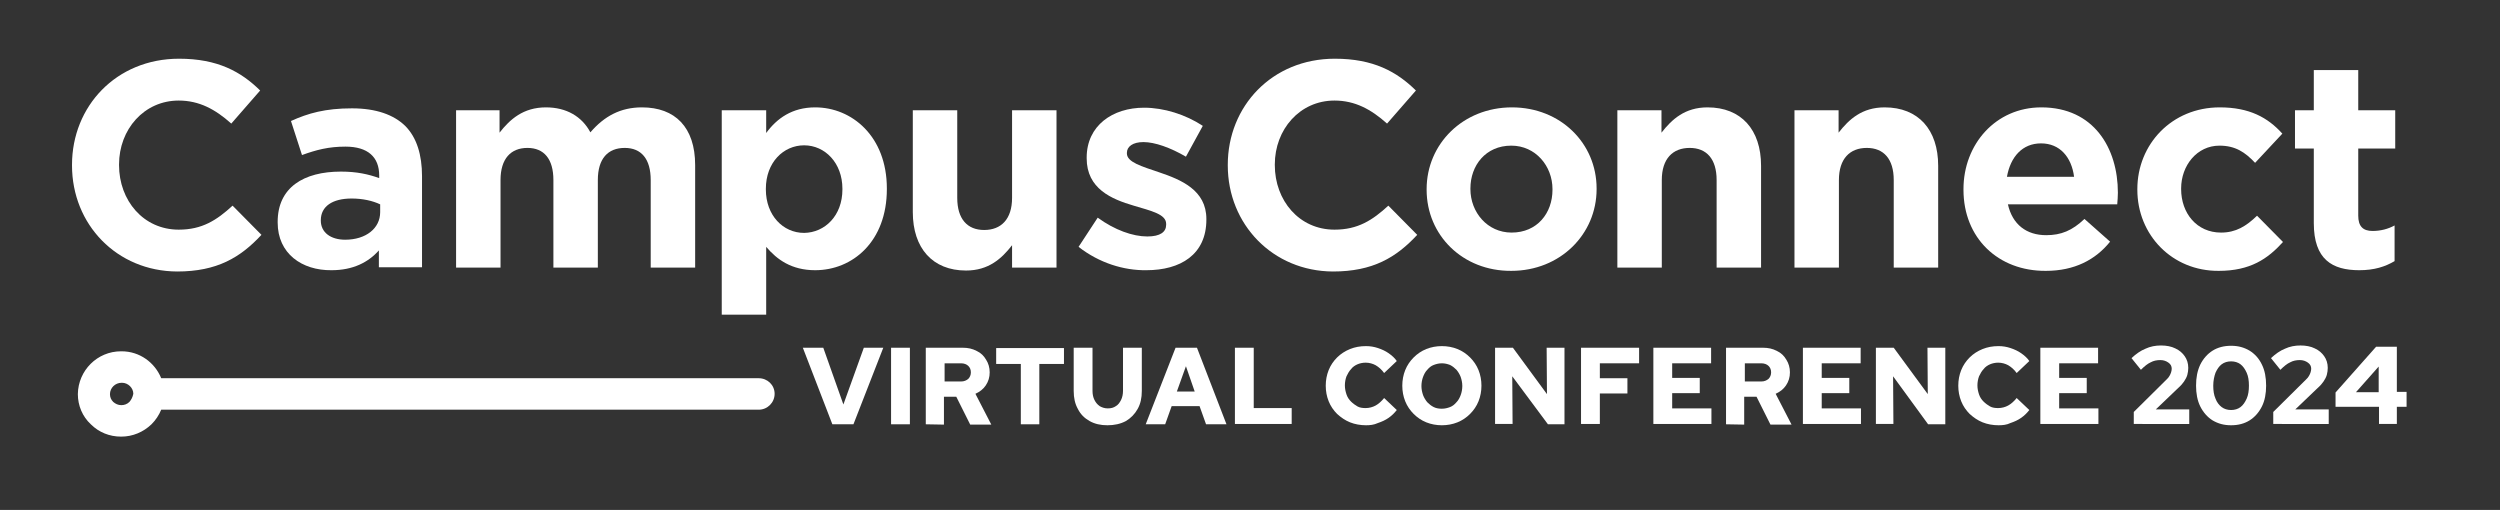
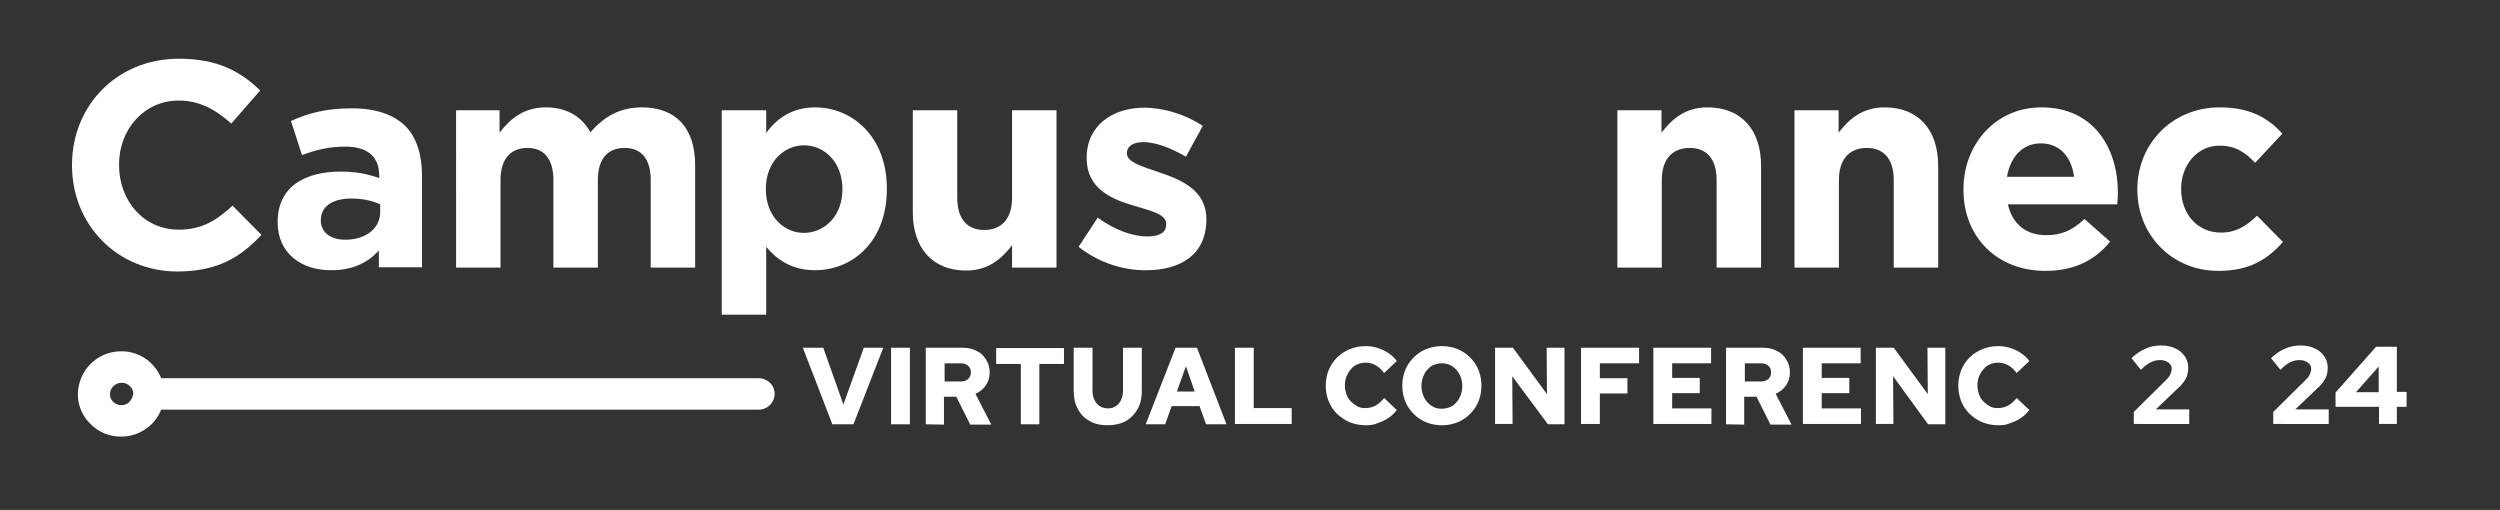
<svg xmlns="http://www.w3.org/2000/svg" version="1.1" id="Layer_1" x="0px" y="0px" viewBox="0 0 770.7 157.2" style="enable-background:new 0 0 770.7 157.2;" xml:space="preserve">
  <rect x="0" y="0" width="770.7" height="157.2" fill="#333333" stroke="none" />
  <style type="text/css"> .st0{fill:#FFFFFF;} </style>
  <g>
    <path class="st0" d="M657.8,130.7V127l10.1-10c0.4-0.4,0.7-0.7,0.9-1.1c0.2-0.4,0.4-0.7,0.5-1.1c0.1-0.4,0.2-0.7,0.2-1.1 c0-0.8-0.3-1.4-1-1.9c-0.7-0.5-1.5-0.8-2.5-0.8c-1.1,0-2.1,0.2-3,0.7c-0.9,0.4-1.9,1.2-3,2.3l-2.9-3.6c1.4-1.3,2.8-2.3,4.3-2.9 c1.5-0.7,3.1-1,4.8-1c1.7,0,3.2,0.3,4.4,0.9c1.3,0.6,2.2,1.4,2.9,2.4c0.7,1,1.1,2.2,1.1,3.6c0,0.7-0.1,1.5-0.3,2.2 c-0.2,0.7-0.6,1.4-1,2s-1,1.3-1.8,2l-6.9,6.6l10.3,0v4.5H657.8z" />
-     <path class="st0" d="M687.8,131.1c-2.2,0-4-0.5-5.7-1.5c-1.6-1-2.9-2.5-3.8-4.3c-0.9-1.8-1.3-4-1.3-6.4c0-2.5,0.4-4.6,1.3-6.5 c0.9-1.8,2.2-3.3,3.8-4.3c1.6-1,3.5-1.5,5.7-1.5s4,0.5,5.7,1.5c1.6,1,2.9,2.4,3.8,4.3c0.9,1.8,1.3,4,1.3,6.5c0,2.4-0.4,4.6-1.3,6.4 c-0.9,1.8-2.2,3.3-3.8,4.3C691.9,130.6,690,131.1,687.8,131.1z M687.8,126.4c1.1,0,2.1-0.3,2.9-0.9s1.4-1.5,1.9-2.6s0.7-2.5,0.7-4 c0-1.6-0.2-2.9-0.7-4s-1.1-2-1.9-2.6s-1.8-0.9-2.9-0.9s-2.1,0.3-2.9,0.9s-1.4,1.5-1.9,2.6c-0.4,1.1-0.7,2.5-0.7,4 c0,1.5,0.2,2.9,0.7,4c0.4,1.1,1.1,2,1.9,2.6S686.7,126.4,687.8,126.4z" />
    <path class="st0" d="M700.8,130.7V127l10.1-10c0.4-0.4,0.7-0.7,0.9-1.1c0.2-0.4,0.4-0.7,0.5-1.1c0.1-0.4,0.2-0.7,0.2-1.1 c0-0.8-0.3-1.4-1-1.9c-0.7-0.5-1.5-0.8-2.5-0.8c-1.1,0-2.1,0.2-3,0.7c-0.9,0.4-1.9,1.2-3,2.3l-2.9-3.6c1.4-1.3,2.8-2.3,4.3-2.9 c1.5-0.7,3.1-1,4.8-1c1.7,0,3.2,0.3,4.4,0.9c1.3,0.6,2.2,1.4,2.9,2.4c0.7,1,1.1,2.2,1.1,3.6c0,0.7-0.1,1.5-0.3,2.2 c-0.2,0.7-0.6,1.4-1,2s-1,1.3-1.8,2l-6.9,6.6l10.3,0v4.5H700.8z" />
    <path class="st0" d="M733.4,130.7v-5.3H720V121l12.5-14.1h6.4v13.9h3v4.6h-3v5.3H733.4z M726.3,120.9h7V113L726.3,120.9z" />
  </g>
  <g>
    <g>
      <path class="st0" d="M233.9,116.6H49.7c-2-4.9-6.7-8.3-12.2-8.3c-0.1,0-0.1,0-0.2,0c-7.3,0-13.2,5.9-13.3,13.2 c0,3.5,1.4,6.9,4,9.3c2.5,2.5,5.8,3.8,9.3,3.8h0.1c3.5,0,6.8-1.4,9.3-3.8c1.3-1.3,2.3-2.8,3-4.5h184.2c2.7,0,4.9-2.2,4.9-4.9 S236.6,116.6,233.9,116.6z M39.9,123.9c-0.7,0.7-1.6,1-2.5,1l0,0l0,0c-1,0-1.8-0.4-2.5-1c-0.7-0.7-1-1.5-1-2.4 c0-1.9,1.6-3.5,3.6-3.5c0,0,0,0,0.1,0c1.9,0,3.5,1.6,3.5,3.4C40.9,122.4,40.5,123.2,39.9,123.9z" />
    </g>
    <g>
      <path class="st0" d="M22.2,51v-0.2c0-18,13.6-32.7,33-32.7c11.9,0,19.1,4,25,9.8l-8.9,10.2c-4.9-4.4-9.9-7.1-16.2-7.1 c-10.7,0-18.4,8.9-18.4,19.7v0.2c0,10.9,7.5,19.9,18.4,19.9c7.2,0,11.7-2.9,16.6-7.4l8.9,9c-6.5,7-13.7,11.3-26,11.3 C36,83.6,22.2,69.2,22.2,51z" />
    </g>
    <g>
      <path class="st0" d="M85.6,68.6v-0.2c0-10.6,8-15.5,19.5-15.5c4.9,0,8.4,0.8,11.8,2v-0.8c0-5.7-3.5-8.9-10.4-8.9 c-5.2,0-9,1-13.4,2.6l-3.4-10.5c5.3-2.4,10.6-3.9,18.8-3.9c7.5,0,12.9,2,16.4,5.4c3.6,3.6,5.2,9,5.2,15.5v28.1h-13.3v-5.2 c-3.3,3.7-8,6.1-14.6,6.1C93.1,83.4,85.6,78.2,85.6,68.6z M117.2,65.4V63c-2.3-1.1-5.4-1.8-8.8-1.8c-5.9,0-9.5,2.4-9.5,6.7V68 c0,3.7,3.1,5.9,7.5,5.9C112.8,73.9,117.2,70.4,117.2,65.4z" />
    </g>
    <g>
      <path class="st0" d="M140.2,34H154v6.9c3.2-4.1,7.3-7.8,14.3-7.8c6.3,0,11.1,2.8,13.7,7.7c4.3-5,9.3-7.7,15.9-7.7 c10.2,0,16.4,6.1,16.4,17.8v31.6h-13.7v-27c0-6.5-2.9-9.9-8-9.9c-5.2,0-8.3,3.3-8.3,9.9v27h-13.7v-27c0-6.5-2.9-9.9-8-9.9 s-8.3,3.3-8.3,9.9v27h-13.7V34H140.2z" />
    </g>
    <g>
      <path class="st0" d="M222.5,34h13.7v7c3.3-4.5,8-7.9,15.1-7.9c11.3,0,22.1,8.9,22.1,25v0.2c0,16.2-10.6,25-22.1,25 c-7.3,0-11.8-3.3-15.1-7.2V97h-13.7L222.5,34L222.5,34z M259.7,58.4v-0.2c0-8-5.4-13.4-11.8-13.4c-6.4,0-11.8,5.3-11.8,13.4v0.2 c0,8,5.3,13.4,11.8,13.4C254.3,71.7,259.7,66.5,259.7,58.4z" />
    </g>
    <g>
      <path class="st0" d="M281.4,65.4V34h13.7v27c0,6.5,3.1,9.9,8.3,9.9c5.2,0,8.6-3.3,8.6-9.9V34h13.7v48.5H312v-6.9 c-3.2,4.1-7.2,7.8-14.2,7.8C287.5,83.4,281.4,76.5,281.4,65.4z" />
    </g>
    <g>
      <path class="st0" d="M332.5,76.1l5.9-9c5.2,3.8,10.8,5.8,15.3,5.8c4,0,5.8-1.4,5.8-3.6V69c0-3-4.7-4-10-5.6 c-6.8-2-14.5-5.2-14.5-14.6v-0.2c0-9.9,8-15.4,17.7-15.4c6.1,0,12.8,2.1,18.1,5.6l-5.2,9.5c-4.8-2.8-9.6-4.5-13.1-4.5 c-3.3,0-5.1,1.4-5.1,3.3v0.2c0,2.7,4.6,4,9.9,5.8c6.8,2.3,14.6,5.5,14.6,14.4v0.2c0,10.8-8,15.6-18.5,15.6 C346.5,83.4,338.9,81.1,332.5,76.1z" />
    </g>
    <g>
-       <path class="st0" d="M378.5,51v-0.2c0-18,13.6-32.7,33-32.7c11.9,0,19.1,4,25,9.8l-8.9,10.2c-4.9-4.4-9.9-7.1-16.2-7.1 c-10.7,0-18.4,8.9-18.4,19.7v0.2c0,10.9,7.5,19.9,18.4,19.9c7.2,0,11.7-2.9,16.6-7.4l8.9,9c-6.5,7-13.7,11.3-26,11.3 C392.4,83.6,378.5,69.2,378.5,51z" />
-     </g>
+       </g>
    <g>
-       <path class="st0" d="M439.8,58.5v-0.2c0-13.9,11.2-25.2,26.3-25.2c15,0,26.1,11.1,26.1,25v0.2c0,13.9-11.2,25.2-26.3,25.2 C450.9,83.6,439.8,72.5,439.8,58.5z M478.6,58.5v-0.2c0-7.1-5.2-13.4-12.7-13.4c-7.9,0-12.6,6.1-12.6,13.2v0.2 c0,7.1,5.2,13.4,12.7,13.4C473.9,71.7,478.6,65.7,478.6,58.5z" />
-     </g>
+       </g>
    <g>
      <path class="st0" d="M498.5,34h13.7v6.9c3.2-4.1,7.2-7.8,14.2-7.8c10.4,0,16.5,6.9,16.5,18v31.4h-13.7v-27c0-6.5-3.1-9.9-8.3-9.9 s-8.6,3.3-8.6,9.9v27h-13.7V34H498.5z" />
    </g>
    <g>
      <path class="st0" d="M553.1,34h13.7v6.9c3.2-4.1,7.2-7.8,14.2-7.8c10.4,0,16.5,6.9,16.5,18v31.4h-13.7v-27c0-6.5-3.1-9.9-8.3-9.9 s-8.6,3.3-8.6,9.9v27h-13.7V34H553.1z" />
    </g>
    <g>
      <path class="st0" d="M605.3,58.5v-0.2c0-13.8,9.9-25.2,24-25.2c16.2,0,23.6,12.6,23.6,26.3c0,1.1-0.1,2.4-0.2,3.6H619 c1.4,6.2,5.7,9.5,11.8,9.5c4.6,0,8-1.4,11.8-5l7.9,7c-4.5,5.6-11,9-19.8,9C616,83.6,605.3,73.4,605.3,58.5z M639.4,54.5 c-0.8-6.1-4.4-10.3-10.2-10.3c-5.7,0-9.4,4.1-10.5,10.3H639.4z" />
    </g>
    <g>
      <path class="st0" d="M658.9,58.5v-0.2c0-13.8,10.6-25.2,25.4-25.2c9.1,0,14.8,3.1,19.3,8.1l-8.4,9c-3.1-3.3-6.1-5.3-11-5.3 c-6.9,0-11.8,6.1-11.8,13.2v0.2c0,7.4,4.8,13.4,12.3,13.4c4.6,0,7.8-2,11.1-5.2l8,8.1c-4.7,5.2-10.1,8.9-19.8,8.9 C669.6,83.6,658.9,72.4,658.9,58.5z" />
    </g>
    <g>
-       <path class="st0" d="M713.3,68.8v-23h-5.8V34h5.8V21.6H727V34h11.4v11.8H727v20.7c0,3.2,1.4,4.7,4.4,4.7c2.5,0,4.8-0.6,6.8-1.7v11 c-2.9,1.7-6.2,2.8-10.9,2.8C719,83.3,713.3,80,713.3,68.8z" />
-     </g>
+       </g>
    <g>
      <path class="st0" d="M256.6,130.8l-9.1-23.6h6.3l6.2,17.5l6.3-17.5h6l-9.2,23.6H256.6z" />
      <path class="st0" d="M274.7,130.8v-23.6h5.8v23.6H274.7z" />
      <path class="st0" d="M285.4,130.8v-23.6h11.4c1.6,0,3,0.3,4.3,1c1.3,0.6,2.2,1.5,2.9,2.7c0.7,1.1,1.1,2.4,1.1,3.9s-0.4,2.8-1.2,4 c-0.8,1.2-1.9,2-3.2,2.6l4.9,9.5h-6.5l-4.3-8.6H291v8.6L285.4,130.8L285.4,130.8z M291.2,117.6h5.1c0.9,0,1.6-0.3,2.2-0.8 c0.5-0.5,0.8-1.2,0.8-2c0-0.9-0.3-1.5-0.8-2s-1.3-0.8-2.2-0.8h-5.1V117.6z" />
      <path class="st0" d="M314.7,130.8v-18.6h-7.6v-4.9H328v4.9h-7.6v18.6H314.7z" />
      <path class="st0" d="M341.4,131.1c-2.1,0-3.9-0.4-5.5-1.3c-1.6-0.9-2.8-2.1-3.6-3.7c-0.9-1.6-1.3-3.4-1.3-5.6v-13.3h5.8v13.3 c0,1.1,0.2,2,0.6,2.8s0.9,1.4,1.6,1.9c0.7,0.4,1.5,0.7,2.5,0.7s1.8-0.2,2.5-0.7c0.7-0.4,1.2-1.1,1.6-1.9s0.6-1.8,0.6-2.8v-13.3 h5.8v13.3c0,2.2-0.4,4-1.3,5.6s-2.1,2.8-3.6,3.7C345.4,130.7,343.5,131.1,341.4,131.1z" />
      <path class="st0" d="M353.2,130.8l9.2-23.6h6.6l9.1,23.6h-6.3l-2-5.6h-8.6l-2,5.6H353.2z M362.8,120.7h5.5l-2.7-7.8L362.8,120.7z" />
      <path class="st0" d="M380.7,130.8v-23.6h5.8v18.6h11.7v4.9h-17.5V130.8z" />
      <path class="st0" d="M421.1,131.1c-1.7,0-3.4-0.3-4.9-0.9c-1.5-0.6-2.8-1.5-4-2.6c-1.1-1.1-2-2.4-2.6-3.9s-0.9-3.1-0.9-4.8 c0-1.7,0.3-3.3,0.9-4.8s1.5-2.8,2.6-3.9s2.5-2,4-2.6s3.1-0.9,4.9-0.9c1.3,0,2.5,0.2,3.7,0.6s2.3,0.9,3.3,1.6s1.9,1.5,2.5,2.4 l-3.9,3.7c-0.8-1.1-1.6-1.8-2.6-2.4c-0.9-0.5-2-0.8-3.1-0.8c-0.9,0-1.8,0.2-2.5,0.5s-1.5,0.8-2,1.5c-0.6,0.6-1,1.4-1.4,2.2 c-0.3,0.8-0.5,1.8-0.5,2.8s0.2,1.9,0.5,2.8s0.8,1.6,1.4,2.2s1.3,1.1,2,1.5s1.6,0.5,2.5,0.5c1.1,0,2.2-0.3,3.1-0.8s1.8-1.3,2.6-2.3 l3.9,3.7c-0.7,0.9-1.5,1.7-2.5,2.4s-2.1,1.2-3.3,1.6C423.5,131,422.3,131.1,421.1,131.1z" />
      <path class="st0" d="M444.5,131.1c-1.7,0-3.3-0.3-4.8-0.9c-1.5-0.6-2.8-1.5-3.9-2.6s-2-2.4-2.6-3.9s-0.9-3.1-0.9-4.8 c0-1.7,0.3-3.3,0.9-4.8s1.5-2.8,2.6-3.9s2.4-2,3.9-2.6s3.1-0.9,4.8-0.9c1.7,0,3.3,0.3,4.8,0.9s2.8,1.5,3.9,2.6s2,2.4,2.6,3.9 s0.9,3.1,0.9,4.8c0,1.7-0.3,3.3-0.9,4.8s-1.5,2.8-2.6,3.9s-2.4,2-3.9,2.6C447.8,130.8,446.2,131.1,444.5,131.1z M444.5,126 c0.9,0,1.7-0.2,2.5-0.5s1.4-0.8,2-1.5c0.6-0.6,1-1.4,1.3-2.2s0.5-1.8,0.5-2.8s-0.2-1.9-0.5-2.8c-0.3-0.8-0.8-1.6-1.3-2.2 c-0.6-0.6-1.2-1.1-2-1.5c-0.8-0.3-1.6-0.5-2.5-0.5s-1.7,0.2-2.5,0.5s-1.4,0.8-2,1.5c-0.6,0.6-1,1.4-1.3,2.2 c-0.3,0.8-0.5,1.8-0.5,2.8s0.2,1.9,0.5,2.8c0.3,0.8,0.8,1.6,1.3,2.2c0.6,0.6,1.2,1.1,2,1.5S443.7,126,444.5,126z" />
      <path class="st0" d="M460.9,130.8v-23.6h5.5l10.5,14.3l-0.1-14.3h5.5v23.6h-5.1l-11-14.8l0.1,14.7h-5.4V130.8z" />
      <path class="st0" d="M487.4,130.8v-23.6h17.9v4.8h-12.1v4.6h8.5v4.7h-8.5v9.4h-5.8V130.8z" />
      <path class="st0" d="M509.7,130.8v-23.6h17.8v4.8h-12v4.5h8.5v4.7h-8.5v4.7h12.1v4.8h-17.9V130.8z" />
      <path class="st0" d="M532.1,130.8v-23.6h11.4c1.6,0,3,0.3,4.3,1c1.3,0.6,2.2,1.5,2.9,2.7c0.7,1.1,1.1,2.4,1.1,3.9s-0.4,2.8-1.2,4 s-1.9,2-3.2,2.6l4.9,9.5h-6.5l-4.3-8.6h-3.8v8.6L532.1,130.8L532.1,130.8z M537.9,117.6h5.1c0.9,0,1.6-0.3,2.2-0.8 c0.5-0.5,0.8-1.2,0.8-2c0-0.9-0.3-1.5-0.8-2s-1.3-0.8-2.2-0.8h-5.1V117.6z" />
      <path class="st0" d="M555.8,130.8v-23.6h17.8v4.8h-12v4.5h8.5v4.7h-8.5v4.7h12.1v4.8h-17.9V130.8z" />
      <path class="st0" d="M578.3,130.8v-23.6h5.5l10.5,14.3l-0.1-14.3h5.5v23.6h-5.3L583.6,116l0.1,14.7h-5.4V130.8z" />
      <path class="st0" d="M616.1,131.1c-1.7,0-3.4-0.3-4.9-0.9c-1.5-0.6-2.8-1.5-4-2.6c-1.1-1.1-2-2.4-2.6-3.9s-0.9-3.1-0.9-4.8 c0-1.7,0.3-3.3,0.9-4.8c0.6-1.5,1.5-2.8,2.6-3.9s2.5-2,4-2.6s3.1-0.9,4.9-0.9c1.3,0,2.5,0.2,3.7,0.6s2.3,0.9,3.3,1.6 s1.9,1.5,2.5,2.4l-3.9,3.7c-0.8-1.1-1.6-1.8-2.6-2.4c-0.9-0.5-2-0.8-3.1-0.8c-0.9,0-1.8,0.2-2.5,0.5s-1.5,0.8-2,1.5 c-0.6,0.6-1,1.4-1.4,2.2c-0.3,0.8-0.5,1.8-0.5,2.8s0.2,1.9,0.5,2.8s0.8,1.6,1.4,2.2c0.6,0.6,1.3,1.1,2,1.5s1.6,0.5,2.5,0.5 c1.1,0,2.2-0.3,3.1-0.8c0.9-0.5,1.8-1.3,2.6-2.3l3.9,3.7c-0.7,0.9-1.5,1.7-2.5,2.4s-2.1,1.2-3.3,1.6 C618.6,131,617.3,131.1,616.1,131.1z" />
-       <path class="st0" d="M629,130.8v-23.6h17.8v4.8h-12v4.5h8.5v4.7h-8.5v4.7h12.1v4.8H629V130.8z" />
    </g>
  </g>
</svg>